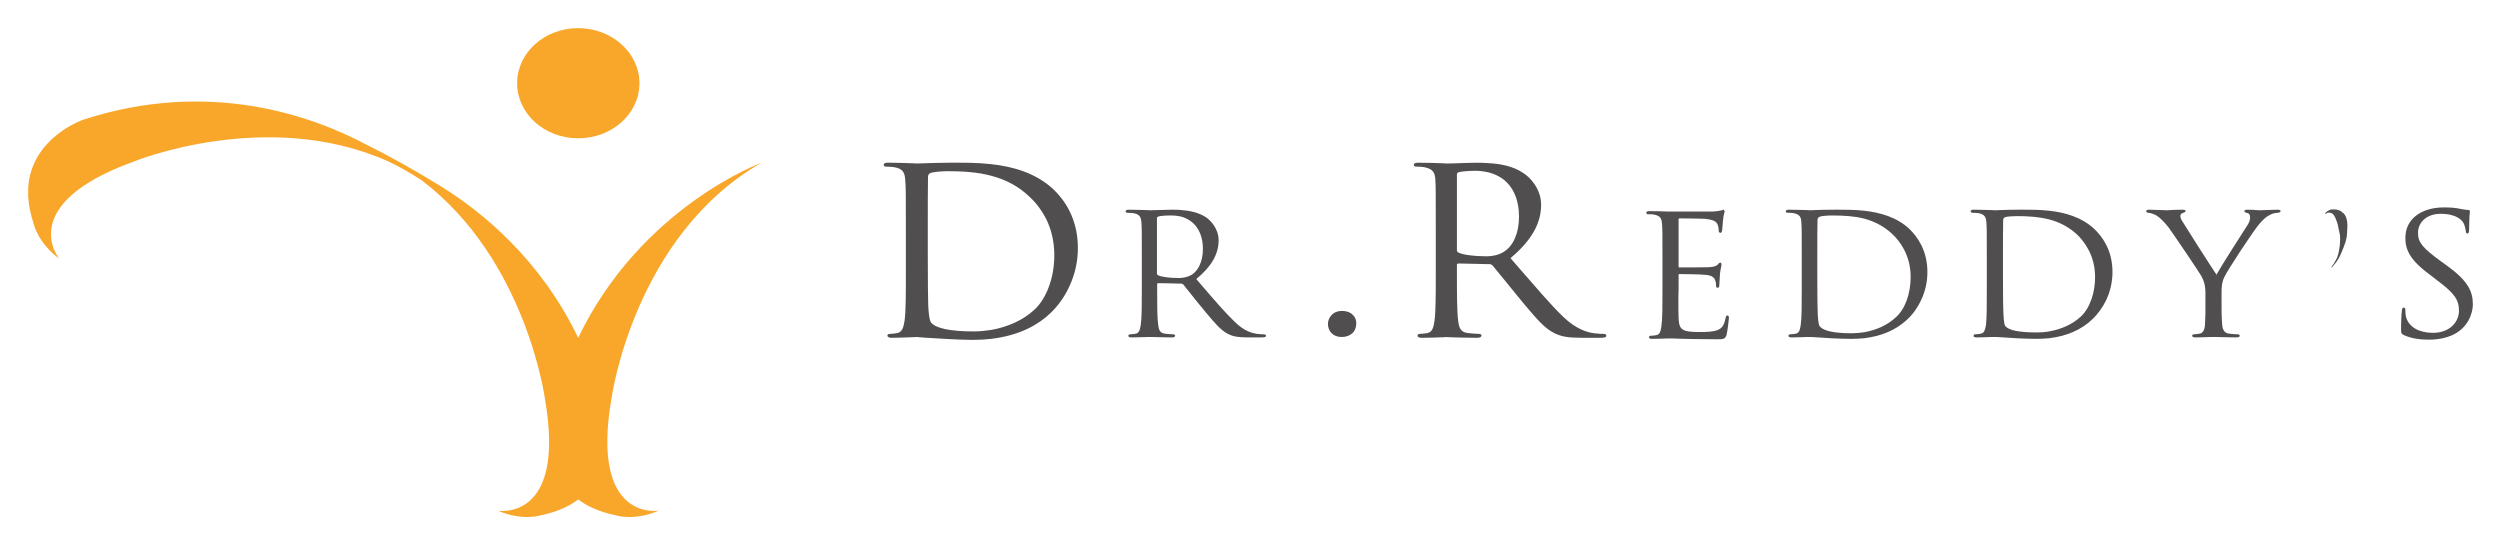
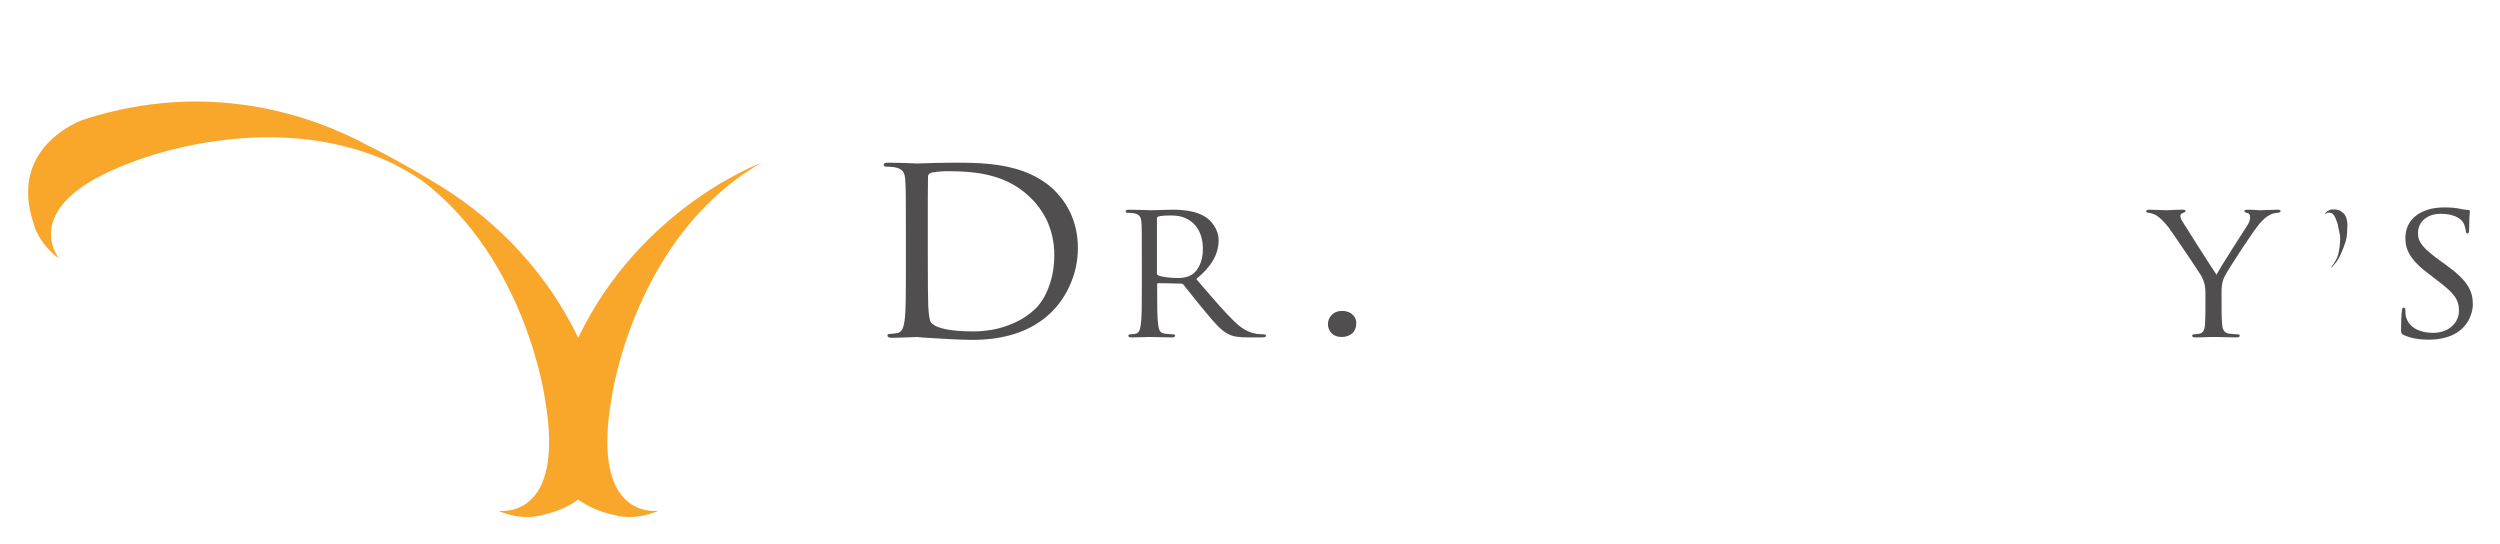
<svg xmlns="http://www.w3.org/2000/svg" version="1.0" width="900" height="196" id="svg5572">
  <defs id="defs5574" />
  <g id="layer1">
    <g transform="matrix(4.836,0,0,4.836,-1470.399,-1260.465)" id="g5594">
      <path d="M 382.149,281.938 C 381.887,282.678 381.502,283.293 381.041,283.709 C 380.209,284.48 379.067,284.988 377.835,285.204 C 377.421,285.265 376.987,285.313 376.556,285.313 C 374.77,285.313 373.69,285.082 373.351,284.634 C 373.212,284.434 373.165,283.694 373.151,283.34 C 373.135,283.002 373.119,281.43 373.119,279.625 L 373.119,277.484 C 373.119,276.189 373.119,274.417 373.135,273.832 C 373.135,273.647 373.197,273.57 373.351,273.508 C 373.505,273.447 374.199,273.385 374.569,273.385 C 375.77,273.385 376.85,273.463 377.835,273.724 C 378.897,274.002 379.87,274.494 380.731,275.327 C 381.225,275.789 381.626,276.344 381.934,276.945 C 382.335,277.762 382.536,278.67 382.536,279.642 C 382.536,280.443 382.411,281.229 382.149,281.938 M 377.835,272.862 C 376.864,272.753 375.94,272.753 375.216,272.753 L 374.845,272.753 C 374.059,272.753 373.244,272.784 372.749,272.799 C 372.535,272.799 372.365,272.815 372.302,272.815 C 372.272,272.815 372.18,272.799 372.041,272.799 C 371.641,272.784 370.809,272.753 370.161,272.753 C 369.991,272.753 369.837,272.784 369.837,272.923 C 369.837,272.954 369.852,272.969 369.869,273 C 369.899,273.032 369.961,273.047 370.006,273.047 C 370.177,273.047 370.5,273.062 370.654,273.093 C 371.286,273.215 371.41,273.508 371.44,274.064 C 371.487,274.602 371.487,275.08 371.487,277.762 L 371.487,280.798 C 371.487,282.462 371.487,283.787 371.394,284.495 C 371.316,284.988 371.225,285.359 370.855,285.435 C 370.669,285.467 370.455,285.497 370.3,285.497 C 370.161,285.497 370.114,285.558 370.114,285.62 C 370.114,285.667 370.13,285.698 370.161,285.713 C 370.207,285.759 370.285,285.789 370.439,285.789 C 370.855,285.789 371.562,285.759 371.979,285.744 C 372.15,285.744 372.272,285.728 372.302,285.728 C 372.349,285.728 372.535,285.744 372.827,285.774 C 373.69,285.82 375.292,285.944 376.495,285.944 C 376.972,285.944 377.421,285.913 377.835,285.867 C 380.069,285.605 381.441,284.727 382.242,283.957 C 382.829,283.402 383.32,282.708 383.661,281.953 C 384.077,281.059 384.292,280.119 384.292,279.102 C 384.292,276.914 383.291,275.512 382.459,274.725 C 381.132,273.493 379.406,273.032 377.835,272.862" id="path1071" style="fill:#514e4f;fill-opacity:1;fill-rule:nonzero;stroke:none" />
      <path d="M 392.75,281.106 C 392.489,281.261 392.165,281.321 391.889,281.337 L 391.719,281.337 C 391.118,281.337 390.472,281.245 390.27,281.136 C 390.193,281.106 390.178,281.044 390.178,280.982 L 390.178,276.899 C 390.178,276.821 390.224,276.776 390.285,276.76 C 390.424,276.714 390.794,276.682 391.21,276.682 C 391.457,276.682 391.672,276.699 391.889,276.745 C 392.952,276.991 393.599,277.87 393.599,279.179 C 393.599,280.135 393.229,280.814 392.75,281.106 M 398.144,285.529 C 398.083,285.529 397.882,285.529 397.62,285.497 C 397.252,285.435 396.68,285.297 395.972,284.604 C 395.263,283.926 394.43,282.955 393.475,281.845 L 393.107,281.414 C 394.247,280.475 394.769,279.549 394.769,278.532 C 394.769,277.669 394.169,277.037 393.814,276.807 C 393.244,276.437 392.552,276.314 391.889,276.267 C 391.672,276.252 391.473,276.252 391.288,276.252 C 391.01,276.252 390.502,276.267 390.115,276.282 C 389.884,276.282 389.702,276.297 389.653,276.297 C 389.639,276.297 389.562,276.282 389.468,276.282 C 389.177,276.282 388.559,276.252 388.097,276.252 C 387.974,276.252 387.85,276.267 387.85,276.375 C 387.85,276.406 387.85,276.42 387.868,276.437 C 387.897,276.467 387.943,276.484 387.99,276.484 C 388.097,276.484 388.344,276.497 388.453,276.514 C 388.899,276.606 388.992,276.807 389.023,277.207 C 389.052,277.607 389.052,277.962 389.052,279.92 L 389.052,282.107 C 389.052,283.325 389.052,284.295 388.974,284.82 C 388.915,285.205 388.837,285.435 388.607,285.482 C 388.499,285.497 388.329,285.529 388.19,285.529 C 388.067,285.529 388.05,285.606 388.05,285.637 C 388.05,285.666 388.067,285.682 388.083,285.714 C 388.113,285.744 388.19,285.76 388.297,285.76 C 388.653,285.76 389.315,285.729 389.53,285.729 L 389.592,285.729 L 389.762,285.729 C 390.069,285.729 390.718,285.76 391.288,285.76 C 391.395,285.76 391.473,285.744 391.503,285.697 C 391.519,285.682 391.533,285.666 391.533,285.637 C 391.533,285.606 391.519,285.59 391.503,285.575 C 391.488,285.544 391.44,285.529 391.395,285.529 C 391.272,285.529 390.963,285.512 390.778,285.482 C 390.409,285.435 390.317,285.22 390.27,284.82 C 390.193,284.295 390.193,283.325 390.193,282.107 L 390.193,281.8 C 390.193,281.769 390.209,281.754 390.224,281.737 C 390.224,281.722 390.254,281.722 390.27,281.722 C 390.27,281.722 391.549,281.737 391.889,281.754 L 391.964,281.754 C 392.043,281.754 392.072,281.769 392.134,281.815 C 392.258,281.969 392.458,282.215 392.689,282.509 C 392.983,282.877 393.305,283.294 393.629,283.664 L 393.829,283.91 C 394.508,284.726 394.955,285.251 395.494,285.512 C 395.864,285.697 396.218,285.76 396.99,285.76 L 397.945,285.76 C 398.144,285.76 398.237,285.744 398.268,285.697 C 398.298,285.682 398.298,285.666 398.298,285.637 C 398.298,285.621 398.298,285.606 398.284,285.59 C 398.252,285.559 398.207,285.529 398.144,285.529" id="path1075" style="fill:#514e4f;fill-opacity:1;fill-rule:nonzero;stroke:none" />
      <path d="M 403.97,283.787 C 403.182,283.787 402.906,284.387 402.906,284.757 C 402.906,285.02 403,285.266 403.182,285.451 C 403.37,285.636 403.631,285.729 403.94,285.729 C 404.261,285.729 404.54,285.621 404.74,285.435 C 404.926,285.251 405.017,284.989 405.017,284.712 C 405.017,284.465 404.94,284.25 404.771,284.095 C 404.586,283.895 404.294,283.787 403.97,283.787" id="path1079" style="fill:#514e4f;fill-opacity:1;fill-rule:nonzero;stroke:none" />
-       <path d="M 415.988,279.395 C 415.618,279.626 415.186,279.704 414.816,279.719 L 414.588,279.719 C 413.756,279.719 412.891,279.596 412.614,279.441 C 412.538,279.395 412.508,279.349 412.508,279.256 L 412.508,273.646 C 412.508,273.554 412.554,273.493 412.629,273.463 C 412.815,273.416 413.323,273.355 413.893,273.355 C 414.218,273.355 414.525,273.401 414.816,273.463 C 415.371,273.601 415.851,273.848 416.221,274.216 C 416.821,274.818 417.13,275.698 417.13,276.775 C 417.13,277.978 416.714,278.949 415.988,279.395 M 423.448,285.496 C 423.323,285.496 423.061,285.496 422.708,285.45 C 422.199,285.374 421.396,285.158 420.411,284.218 C 419.456,283.294 418.361,282 417.084,280.535 L 416.498,279.858 C 418.054,278.548 418.776,277.284 418.776,275.881 C 418.776,274.695 417.945,273.831 417.451,273.524 C 416.683,273 415.726,272.83 414.816,272.784 C 414.543,272.769 414.264,272.754 413.985,272.754 C 413.616,272.754 412.906,272.784 412.383,272.8 C 412.074,272.8 411.829,272.815 411.751,272.815 C 411.736,272.815 411.644,272.8 411.505,272.8 C 411.105,272.784 410.256,272.754 409.625,272.754 C 409.455,272.754 409.301,272.784 409.301,272.923 C 409.301,272.954 409.301,272.985 409.333,273 C 409.363,273.031 409.41,273.046 409.47,273.046 C 409.641,273.046 409.965,273.061 410.104,273.093 C 410.751,273.231 410.874,273.509 410.904,274.048 C 410.935,274.603 410.935,275.08 410.935,277.761 L 410.935,280.798 C 410.935,282.461 410.935,283.788 410.843,284.495 C 410.78,284.974 410.689,285.359 410.319,285.435 C 410.133,285.466 409.903,285.496 409.748,285.496 C 409.594,285.496 409.579,285.59 409.579,285.62 C 409.579,285.666 409.594,285.698 409.609,285.713 C 409.656,285.759 409.748,285.789 409.903,285.789 C 410.226,285.789 410.796,285.775 411.598,285.744 C 411.644,285.728 411.674,285.728 411.674,285.728 C 411.705,285.728 411.783,285.744 411.905,285.744 C 412.336,285.759 413.215,285.789 414.018,285.789 C 414.154,285.789 414.246,285.759 414.294,285.713 C 414.324,285.681 414.341,285.651 414.341,285.62 C 414.341,285.59 414.324,285.559 414.294,285.544 C 414.279,285.513 414.218,285.496 414.154,285.496 C 414.001,285.496 413.586,285.466 413.323,285.435 C 412.784,285.374 412.66,285.05 412.599,284.495 C 412.508,283.788 412.508,282.461 412.508,280.798 L 412.508,280.381 C 412.508,280.335 412.508,280.305 412.538,280.289 C 412.554,280.274 412.569,280.258 412.614,280.258 C 412.599,280.258 414.355,280.289 414.816,280.305 L 414.94,280.305 C 415.033,280.305 415.078,280.335 415.156,280.396 C 415.326,280.598 415.603,280.935 415.913,281.321 C 416.326,281.83 416.789,282.4 417.221,282.924 L 417.5,283.263 C 418.424,284.358 419.039,285.098 419.779,285.45 C 420.286,285.698 420.781,285.789 421.813,285.789 L 423.155,285.789 C 423.416,285.789 423.54,285.759 423.601,285.713 C 423.618,285.681 423.631,285.651 423.631,285.62 C 423.631,285.605 423.618,285.574 423.601,285.559 C 423.569,285.513 423.509,285.496 423.448,285.496" id="path1083" style="fill:#514e4f;fill-opacity:1;fill-rule:nonzero;stroke:none" />
-       <path d="M 432.647,284.127 C 432.555,284.127 432.524,284.203 432.509,284.325 C 432.4,284.85 432.247,285.082 431.892,285.22 C 431.537,285.359 430.937,285.359 430.583,285.359 C 429.273,285.359 429.055,285.204 429.01,284.342 C 428.994,284.157 428.994,283.355 428.994,282.754 L 429.01,282.215 L 429.01,281.105 C 429.01,281.09 429.01,281.075 429.027,281.059 C 429.027,281.044 429.055,281.044 429.087,281.044 C 429.288,281.044 430.674,281.059 431.044,281.105 C 431.553,281.152 431.69,281.353 431.737,281.522 C 431.799,281.677 431.799,281.814 431.799,281.923 C 431.799,281.969 431.814,282.015 431.83,282.03 C 431.86,282.062 431.892,282.062 431.923,282.062 C 431.953,282.062 431.969,282.062 431.985,282.045 C 432.045,281.984 432.045,281.892 432.045,281.799 C 432.045,281.722 432.077,281.244 432.093,280.998 C 432.123,280.767 432.153,280.598 432.184,280.474 C 432.2,280.397 432.2,280.35 432.2,280.32 C 432.2,280.274 432.2,280.243 432.169,280.212 C 432.153,280.197 432.139,280.197 432.107,280.197 C 432.045,280.197 431.999,280.243 431.908,280.35 L 431.892,280.367 C 431.769,280.474 431.598,280.505 431.259,280.535 C 430.953,280.55 429.38,280.55 429.072,280.55 L 429.027,280.55 C 429.01,280.535 429.01,280.505 429.01,280.459 L 429.01,276.992 C 429.01,276.96 429.01,276.929 429.027,276.914 C 429.042,276.899 429.055,276.899 429.072,276.899 C 429.227,276.899 430.722,276.914 430.953,276.929 C 431.69,277.007 431.814,277.16 431.908,277.345 C 431.969,277.484 431.999,277.684 431.999,277.793 C 431.999,277.854 431.999,277.917 432.032,277.93 C 432.06,277.962 432.093,277.978 432.123,277.978 C 432.2,277.978 432.23,277.884 432.247,277.824 C 432.262,277.732 432.277,277.515 432.293,277.33 C 432.308,277.175 432.308,277.038 432.323,276.992 C 432.339,276.775 432.369,276.653 432.4,276.545 C 432.417,276.483 432.432,276.437 432.432,276.39 C 432.432,276.344 432.417,276.298 432.384,276.283 C 432.384,276.267 432.369,276.252 432.354,276.252 C 432.308,276.252 432.262,276.283 432.23,276.298 C 432.2,276.298 432.184,276.314 432.153,276.314 L 432.139,276.314 C 432.045,276.344 431.83,276.374 431.553,276.39 L 428.395,276.39 L 428.224,276.39 C 427.932,276.374 427.315,276.359 426.852,276.359 C 426.729,276.359 426.605,276.374 426.605,276.483 C 426.605,276.513 426.605,276.529 426.622,276.545 C 426.653,276.574 426.698,276.59 426.729,276.59 C 426.852,276.59 427.084,276.59 427.207,276.622 C 427.654,276.714 427.745,276.899 427.777,277.315 C 427.809,277.715 427.809,278.07 427.809,280.012 L 427.809,282.215 C 427.809,283.433 427.809,284.403 427.73,284.927 C 427.684,285.265 427.622,285.544 427.36,285.589 C 427.284,285.605 427.084,285.637 426.944,285.637 C 426.823,285.637 426.807,285.713 426.807,285.744 C 426.807,285.774 426.823,285.789 426.837,285.82 C 426.868,285.852 426.93,285.867 427.053,285.867 C 427.345,285.867 427.884,285.852 428.178,285.837 L 428.395,285.837 C 428.517,285.837 428.702,285.837 428.933,285.852 C 429.473,285.867 430.367,285.898 431.814,285.898 C 432.339,285.898 432.477,285.898 432.584,285.559 C 432.647,285.298 432.755,284.434 432.755,284.342 C 432.755,284.264 432.755,284.188 432.709,284.157 C 432.693,284.142 432.678,284.127 432.647,284.127" id="path1087" style="fill:#514e4f;fill-opacity:1;fill-rule:nonzero;stroke:none" />
-       <path d="M 445.176,284.265 C 444.575,284.836 443.726,285.22 442.817,285.375 C 442.508,285.421 442.201,285.451 441.892,285.451 C 440.566,285.451 439.782,285.266 439.521,284.942 C 439.412,284.788 439.381,284.28 439.367,283.972 C 439.351,283.71 439.335,282.523 439.335,281.245 L 439.335,279.718 C 439.335,278.765 439.335,277.468 439.351,277.037 C 439.351,276.898 439.396,276.821 439.521,276.776 C 439.642,276.713 440.152,276.683 440.427,276.683 C 441.307,276.683 442.093,276.73 442.817,276.915 C 443.603,277.13 444.313,277.485 444.958,278.101 C 445.452,278.578 446.285,279.611 446.285,281.261 C 446.285,282.508 445.868,283.665 445.176,284.265 M 442.817,276.328 C 442.108,276.252 441.447,276.252 440.907,276.252 L 440.645,276.252 C 440.075,276.252 439.473,276.267 439.103,276.282 C 438.951,276.282 438.827,276.297 438.781,276.297 C 438.765,276.297 438.703,276.282 438.595,276.282 C 438.303,276.282 437.686,276.252 437.225,276.252 C 437.117,276.252 436.993,276.267 436.993,276.375 C 436.993,276.406 436.993,276.421 437.008,276.437 C 437.038,276.467 437.07,276.483 437.117,276.483 C 437.238,276.483 437.47,276.483 437.578,276.513 C 438.041,276.606 438.132,276.807 438.148,277.207 C 438.178,277.607 438.178,277.962 438.178,279.92 L 438.178,282.107 C 438.178,283.325 438.178,284.295 438.102,284.82 C 438.056,285.158 437.995,285.436 437.732,285.482 C 437.64,285.497 437.455,285.528 437.316,285.528 C 437.225,285.528 437.192,285.59 437.192,285.637 C 437.192,285.667 437.192,285.682 437.225,285.713 C 437.255,285.745 437.316,285.76 437.423,285.76 C 437.716,285.76 438.241,285.745 438.548,285.728 L 438.781,285.728 C 438.811,285.728 438.965,285.728 439.15,285.745 C 439.736,285.79 440.952,285.867 441.847,285.867 C 442.185,285.867 442.508,285.852 442.817,285.821 C 444.126,285.667 445.205,285.205 446.036,284.42 C 446.47,284.018 446.822,283.51 447.071,282.97 C 447.38,282.308 447.532,281.615 447.532,280.891 C 447.532,279.288 446.792,278.271 446.192,277.685 C 445.237,276.791 443.973,276.452 442.817,276.328" id="path1091" style="fill:#514e4f;fill-opacity:1;fill-rule:nonzero;stroke:none" />
-       <path d="M 459.737,282.94 C 459.537,283.494 459.259,283.941 458.922,284.234 C 458.319,284.789 457.487,285.158 456.594,285.313 C 456.284,285.374 455.977,285.389 455.653,285.389 C 454.359,285.389 453.589,285.235 453.327,284.911 C 453.219,284.758 453.203,284.156 453.189,283.956 C 453.172,283.741 453.157,282.708 453.157,281.245 L 453.157,279.719 C 453.157,278.764 453.157,277.469 453.172,277.038 C 453.172,276.914 453.203,276.869 453.327,276.806 C 453.434,276.76 453.928,276.729 454.204,276.729 C 455.083,276.729 455.868,276.791 456.594,276.976 C 457.364,277.176 458.058,277.531 458.705,278.131 C 459.183,278.609 460.014,279.626 460.014,281.26 C 460.014,281.845 459.922,282.431 459.737,282.94 M 456.594,276.329 C 455.884,276.251 455.207,276.251 454.682,276.251 L 454.42,276.251 C 453.85,276.251 453.249,276.268 452.894,276.283 C 452.725,276.283 452.602,276.298 452.557,276.298 C 452.54,276.298 452.478,276.283 452.37,276.283 C 452.078,276.283 451.462,276.251 451,276.251 C 450.875,276.251 450.752,276.268 450.752,276.375 C 450.752,276.405 450.752,276.42 450.784,276.436 C 450.8,276.468 450.847,276.483 450.892,276.483 C 451.014,276.483 451.247,276.498 451.354,276.513 C 451.8,276.606 451.894,276.806 451.924,277.208 C 451.954,277.608 451.954,277.963 451.954,279.919 L 451.954,282.108 C 451.954,283.325 451.954,284.295 451.894,284.819 C 451.832,285.174 451.77,285.435 451.509,285.483 C 451.415,285.496 451.23,285.528 451.093,285.528 C 451,285.528 450.969,285.59 450.969,285.636 C 450.969,285.666 450.969,285.681 450.984,285.713 C 451.03,285.744 451.093,285.759 451.2,285.759 C 451.509,285.759 452.017,285.744 452.324,285.728 L 452.557,285.728 C 452.587,285.728 452.74,285.728 452.94,285.744 C 453.558,285.789 454.729,285.866 455.623,285.866 C 455.947,285.866 456.27,285.851 456.594,285.821 C 457.903,285.666 458.998,285.189 459.799,284.419 C 460.23,284.019 460.584,283.51 460.847,282.97 C 461.155,282.308 461.309,281.614 461.309,280.89 C 461.309,279.288 460.568,278.27 459.953,277.684 C 458.998,276.791 457.733,276.451 456.594,276.329" id="path1095" style="fill:#514e4f;fill-opacity:1;fill-rule:nonzero;stroke:none" />
      <path d="M 473.621,276.252 C 473.452,276.252 472.972,276.267 472.635,276.282 C 472.45,276.282 472.311,276.298 472.282,276.298 C 472.25,276.298 472.157,276.282 472.065,276.282 C 471.866,276.267 471.603,276.252 471.372,276.252 C 471.31,276.252 471.125,276.252 471.125,276.359 C 471.125,276.421 471.202,276.452 471.31,276.498 L 471.341,276.498 L 471.356,276.498 C 471.48,276.529 471.556,276.637 471.556,276.822 C 471.556,277.022 471.48,277.222 471.325,277.453 C 471.067,277.848 469.367,280.503 469.051,281.086 C 469.057,281.093 469.07,281.116 469.075,281.122 L 469.03,281.122 C 469.035,281.113 469.046,281.094 469.051,281.086 C 468.747,280.652 466.761,277.539 466.547,277.176 C 466.41,276.977 466.362,276.837 466.362,276.698 C 466.362,276.622 466.425,276.544 466.533,276.498 C 466.563,276.483 466.595,276.483 466.625,276.467 C 466.702,276.437 466.748,276.421 466.748,276.359 C 466.748,276.344 466.748,276.313 466.732,276.298 C 466.702,276.267 466.641,276.252 466.547,276.252 C 466.163,276.252 465.792,276.267 465.577,276.282 C 465.485,276.282 465.423,276.298 465.392,276.298 C 465.362,276.298 465.222,276.282 465.053,276.282 C 464.713,276.267 464.206,276.252 464.021,276.252 C 463.836,276.252 463.82,276.344 463.82,276.359 C 463.82,276.389 463.82,276.421 463.852,276.437 C 463.882,276.467 463.96,276.483 463.973,276.483 C 464.098,276.483 464.36,276.559 464.561,276.668 C 464.838,276.837 465.177,277.176 465.5,277.592 C 465.978,278.256 467.827,280.998 467.92,281.183 C 468.106,281.553 468.228,281.814 468.228,282.493 L 468.228,283.571 C 468.228,283.772 468.228,284.296 468.197,284.819 C 468.166,285.219 468.027,285.451 467.781,285.482 C 467.705,285.497 467.518,285.528 467.38,285.528 C 467.273,285.528 467.241,285.589 467.241,285.637 C 467.241,285.667 467.241,285.682 467.273,285.698 C 467.303,285.744 467.365,285.759 467.488,285.759 C 467.781,285.759 468.29,285.744 468.613,285.728 L 468.83,285.728 L 468.998,285.728 C 469.276,285.728 469.938,285.759 470.523,285.759 C 470.647,285.759 470.71,285.744 470.755,285.698 C 470.771,285.682 470.786,285.667 470.786,285.637 C 470.786,285.606 470.771,285.589 470.755,285.574 C 470.738,285.558 470.71,285.528 470.647,285.528 C 470.523,285.528 470.216,285.513 470.015,285.482 C 469.677,285.451 469.507,285.236 469.477,284.819 C 469.43,284.296 469.43,283.772 469.43,283.571 L 469.43,282.493 C 469.43,282.077 469.43,281.692 469.646,281.244 C 469.877,280.751 471.802,277.808 472.265,277.284 C 472.572,276.946 472.727,276.792 473.005,276.652 C 473.206,276.529 473.467,276.483 473.621,276.483 C 473.7,276.483 473.758,276.452 473.791,276.421 C 473.805,276.406 473.822,276.374 473.822,276.359 C 473.822,276.329 473.822,276.313 473.805,276.298 C 473.758,276.267 473.667,276.252 473.621,276.252" id="path1099" style="fill:#514e4f;fill-opacity:1;fill-rule:nonzero;stroke:none" />
      <path d="M 486.118,280.35 L 485.733,280.074 C 484.47,279.149 484.052,278.717 484.052,277.993 C 484.052,277.608 484.191,277.284 484.438,277.038 C 484.746,276.729 485.193,276.559 485.733,276.559 C 486.966,276.559 487.336,277.069 487.428,277.223 C 487.52,277.36 487.597,277.699 487.612,277.839 C 487.612,277.917 487.628,278.024 487.736,278.024 C 487.766,278.024 487.782,278.008 487.798,277.993 C 487.843,277.947 487.86,277.869 487.86,277.699 C 487.86,277.038 487.89,276.637 487.906,276.468 C 487.906,276.42 487.92,276.39 487.92,276.374 C 487.92,276.359 487.906,276.329 487.89,276.298 C 487.86,276.283 487.828,276.267 487.752,276.267 C 487.643,276.267 487.551,276.252 487.275,276.205 C 486.888,276.113 486.488,276.082 485.995,276.082 C 485.131,276.082 484.408,276.298 483.883,276.714 C 483.375,277.114 483.113,277.684 483.113,278.363 C 483.113,279.195 483.421,279.98 484.916,281.075 L 485.531,281.553 C 486.75,282.462 487.103,282.954 487.103,283.772 C 487.103,284.588 486.441,285.42 485.161,285.42 C 484.67,285.42 484.221,285.313 483.883,285.128 C 483.498,284.912 483.236,284.588 483.143,284.157 C 483.113,283.988 483.113,283.818 483.113,283.71 C 483.113,283.633 483.098,283.603 483.067,283.572 C 483.051,283.555 483.021,283.54 482.99,283.54 C 482.882,283.54 482.866,283.649 482.852,283.772 C 482.852,283.818 482.852,283.864 482.835,283.942 C 482.82,284.188 482.79,284.604 482.79,285.097 C 482.79,285.435 482.805,285.497 483.006,285.589 C 483.515,285.82 484.13,285.928 484.853,285.928 C 485.686,285.928 486.41,285.744 486.95,285.404 C 488.075,284.68 488.136,283.525 488.136,283.309 C 488.136,282.339 487.798,281.553 486.118,280.35" id="path1103" style="fill:#514e4f;fill-opacity:1;fill-rule:nonzero;stroke:none" />
      <path d="M 478.751,276.991 L 478.691,276.791 L 478.596,276.622 L 478.505,276.514 L 478.49,276.514 L 478.366,276.406 L 478.29,276.344 L 478.211,276.314 L 478.135,276.282 L 478.044,276.267 L 477.965,276.236 L 477.874,276.236 L 477.783,276.236 L 477.628,276.236 L 477.613,276.236 L 477.504,276.252 L 477.504,276.267 L 477.396,276.314 L 477.305,276.375 L 477.288,276.375 L 477.211,276.437 L 477.133,276.529 L 477.164,276.56 L 477.319,276.484 L 477.305,276.484 L 477.419,276.469 L 477.411,276.467 L 477.425,276.467 L 477.419,276.469 L 477.521,276.484 L 477.628,276.514 L 477.704,276.56 L 477.689,276.56 L 477.768,276.637 L 477.768,276.622 L 477.828,276.73 L 477.905,276.869 L 477.983,277.069 L 478.074,277.331 L 478.135,277.639 L 478.211,277.992 C 478.211,277.979 478.244,278.162 478.244,278.162 L 478.244,278.147 L 478.258,278.394 L 478.244,278.702 C 478.258,278.702 478.211,279.041 478.211,279.041 L 478.166,279.334 L 478.105,279.596 L 478.029,279.827 L 477.965,279.951 L 477.905,280.059 L 477.75,280.32 L 477.595,280.52 L 477.628,280.551 L 477.828,280.336 L 477.828,280.32 L 477.983,280.135 C 477.983,280.12 478.12,279.92 478.12,279.92 L 478.211,279.75 L 478.308,279.549 L 478.413,279.302 L 478.536,278.995 L 478.66,278.641 L 478.736,278.332 L 478.769,278.04 L 478.783,277.731 L 478.799,277.439 L 478.783,277.176 L 478.751,276.991 z" id="path1107" style="fill:#514e4f;fill-opacity:1;fill-rule:nonzero;stroke:none" />
      <path d="M 360.745,272.753 C 360.745,272.753 351.761,276.051 347.094,285.79 C 344.289,279.935 339.912,276.39 336.876,274.511 C 335.09,273.416 333.285,272.383 331.422,271.46 C 327.291,269.24 319.602,266.513 310.265,269.548 C 310.265,269.548 306.365,270.858 306.15,274.65 L 306.15,275.265 C 306.181,275.882 306.32,276.575 306.566,277.331 C 306.566,277.331 306.874,278.717 308.461,279.903 C 308.461,279.903 305.147,275.898 313.947,272.692 C 313.947,272.692 323.87,268.608 332.931,272.646 C 333.856,273.077 334.689,273.57 335.459,274.078 C 343.224,279.966 344.614,290.306 344.614,290.306 C 346.23,299.52 341.115,298.657 341.115,298.657 C 342.931,299.443 344.274,299.012 344.274,299.012 C 345.475,298.766 346.399,298.35 347.094,297.825 C 347.802,298.35 348.711,298.766 349.929,299.012 C 349.929,299.012 351.27,299.443 353.087,298.657 C 353.087,298.657 347.971,299.52 349.574,290.306 C 349.574,290.306 351.207,278.225 360.745,272.753" id="path1111" style="fill:#f9a72b;fill-opacity:1;fill-rule:nonzero;stroke:none" />
-       <path d="M 347.094,270.936 C 349.62,270.936 351.654,269.102 351.654,266.837 C 351.654,264.587 349.62,262.737 347.094,262.737 C 344.581,262.737 342.547,264.571 342.547,266.837 C 342.547,269.102 344.581,270.936 347.094,270.936" id="path1115" style="fill:#f9a72b;fill-opacity:1;fill-rule:nonzero;stroke:none" />
    </g>
  </g>
</svg>